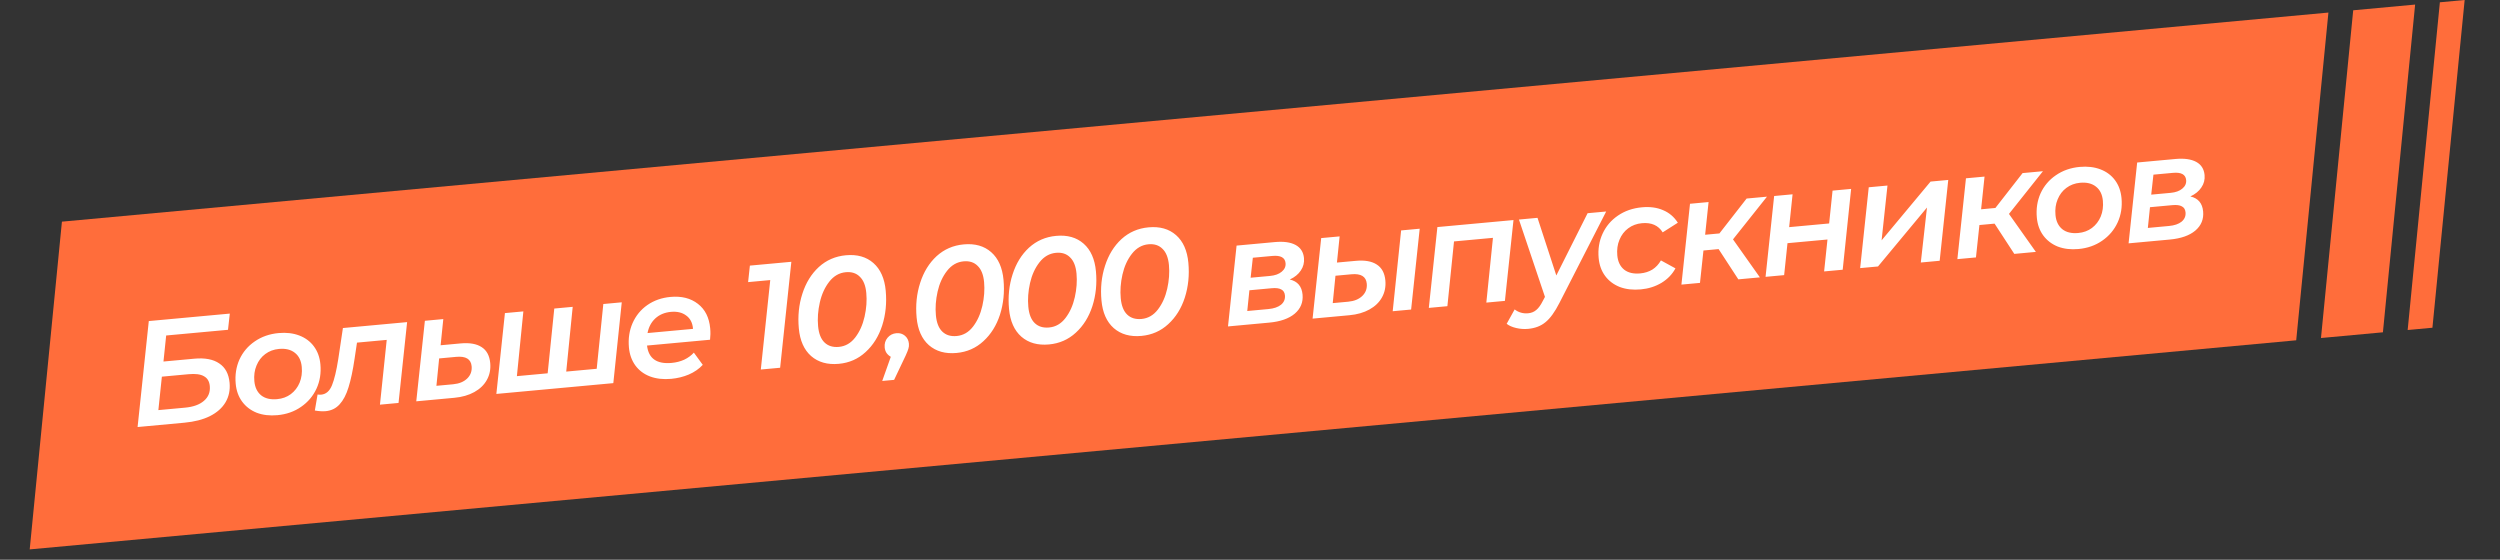
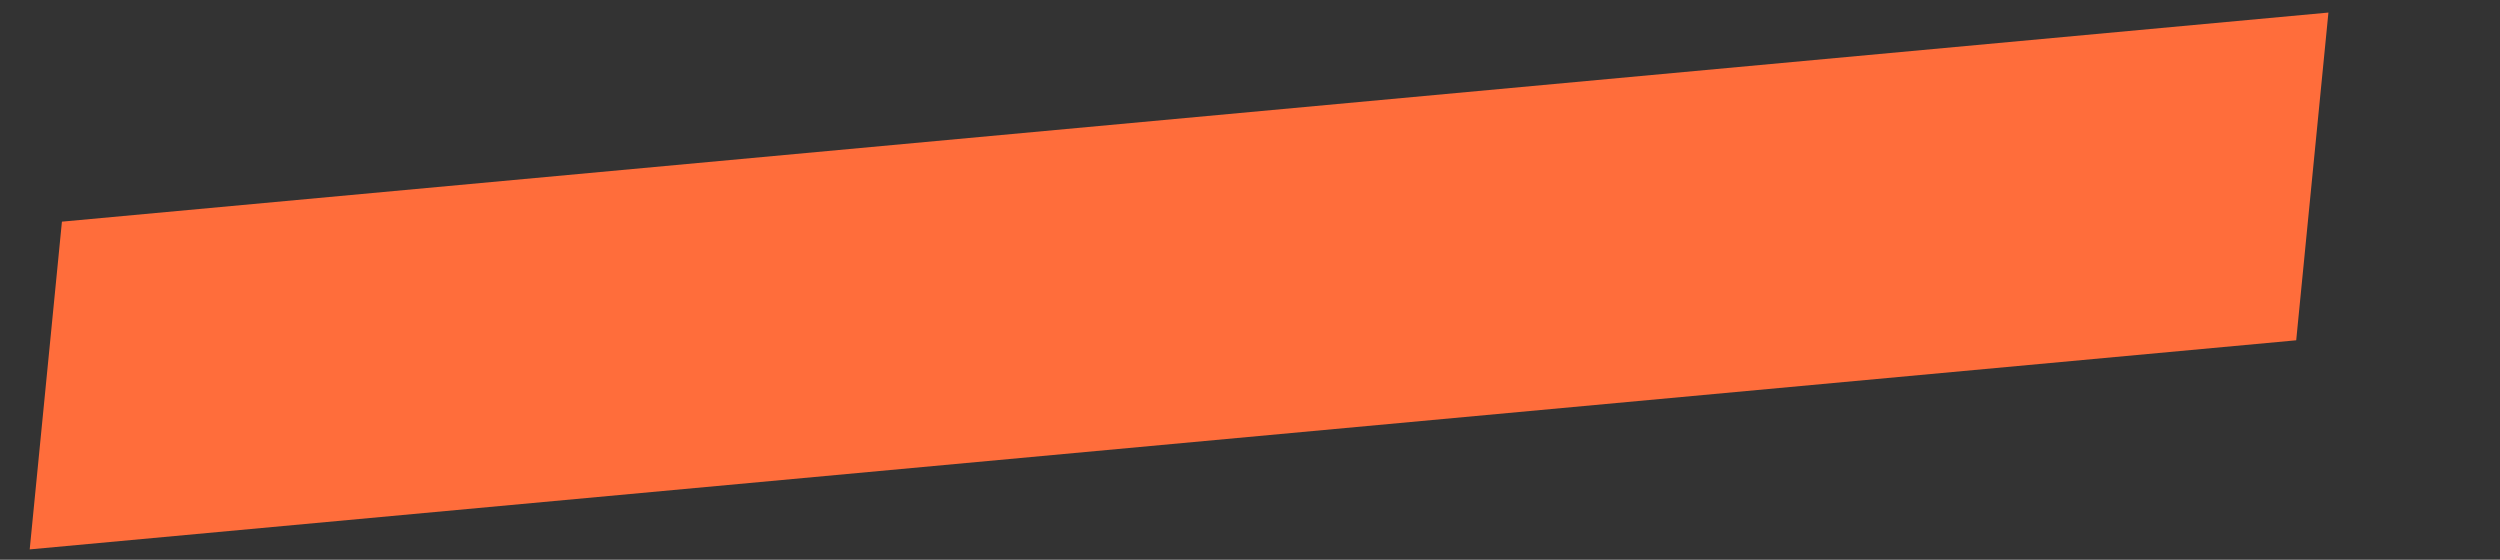
<svg xmlns="http://www.w3.org/2000/svg" width="201" height="45" viewBox="0 0 201 45" fill="none">
  <rect x="0" y="0" width="201" height="45" fill="#333333" stroke="none" />
  <path d="M4.979 17.821L187.205 1.01L184.615 27.36L2.388 44.171L4.979 17.821Z" fill="#FF6D3B" />
-   <path d="M189.198 0.827L194.176 0.367L191.586 26.717L186.607 27.176L189.198 0.827Z" fill="#FF6D3B" />
-   <path d="M196.166 0.184L198.158 -0L195.567 26.349L193.576 26.533L196.166 0.184Z" fill="#FF6D3B" />
-   <path d="M11.963 25.814L18.476 25.213L18.331 26.516L13.36 26.974L13.143 29.067L15.617 28.839C16.477 28.759 17.147 28.887 17.628 29.22C18.116 29.544 18.392 30.061 18.458 30.77C18.512 31.36 18.404 31.884 18.133 32.343C17.862 32.801 17.442 33.173 16.874 33.459C16.313 33.736 15.63 33.911 14.826 33.985L11.062 34.333L11.963 25.814ZM14.883 32.775C15.544 32.714 16.049 32.531 16.399 32.225C16.756 31.919 16.913 31.523 16.868 31.037C16.833 30.663 16.676 30.4 16.397 30.249C16.126 30.089 15.715 30.035 15.165 30.086L13.014 30.284L12.732 32.973L14.883 32.775ZM22.305 33.38C21.684 33.437 21.128 33.372 20.636 33.184C20.152 32.988 19.763 32.69 19.469 32.292C19.175 31.893 19.003 31.415 18.951 30.857C18.886 30.148 18.986 29.496 19.253 28.901C19.527 28.305 19.937 27.822 20.481 27.45C21.032 27.07 21.671 26.846 22.395 26.779C23.017 26.722 23.573 26.787 24.064 26.975C24.556 27.163 24.948 27.456 25.242 27.855C25.536 28.253 25.709 28.731 25.76 29.289C25.826 29.998 25.721 30.65 25.447 31.246C25.172 31.842 24.759 32.33 24.208 32.71C23.664 33.09 23.03 33.313 22.305 33.38ZM22.283 32.092C22.705 32.053 23.07 31.919 23.379 31.69C23.694 31.452 23.931 31.145 24.089 30.769C24.246 30.385 24.304 29.962 24.261 29.5C24.215 28.998 24.032 28.621 23.711 28.369C23.39 28.11 22.962 28.005 22.429 28.054C22.006 28.093 21.638 28.231 21.322 28.469C21.014 28.698 20.781 29.005 20.624 29.389C20.465 29.765 20.408 30.184 20.45 30.646C20.497 31.148 20.68 31.529 21.002 31.789C21.322 32.04 21.749 32.142 22.283 32.092ZM32.732 25.898L32.042 32.397L30.548 32.535L31.092 27.327L28.702 27.547L28.508 28.843C28.37 29.779 28.207 30.546 28.021 31.141C27.843 31.728 27.603 32.184 27.304 32.509C27.012 32.833 26.64 33.016 26.186 33.058C25.939 33.081 25.648 33.063 25.313 33.006L25.532 31.72C25.646 31.734 25.742 31.737 25.822 31.73C26.212 31.694 26.503 31.442 26.692 30.974C26.882 30.507 27.05 29.805 27.197 28.867L27.57 26.374L32.732 25.898ZM37.027 27.611C37.76 27.543 38.328 27.644 38.73 27.912C39.132 28.172 39.359 28.597 39.414 29.186C39.46 29.688 39.37 30.142 39.142 30.549C38.922 30.947 38.586 31.271 38.135 31.522C37.684 31.772 37.148 31.926 36.527 31.983L33.468 32.266L34.16 25.791L35.641 25.654L35.426 27.759L37.027 27.611ZM36.426 30.896C36.912 30.851 37.291 30.696 37.564 30.43C37.837 30.163 37.955 29.835 37.919 29.445C37.866 28.871 37.453 28.62 36.681 28.691L35.307 28.818L35.088 31.019L36.426 30.896ZM49.989 24.306L49.311 30.804L39.907 31.672L40.596 25.173L42.078 25.036L41.558 30.242L44.032 30.014L44.564 24.807L46.045 24.67L45.525 29.876L47.975 29.65L48.507 24.443L49.989 24.306ZM57.1 26.398C57.129 26.709 57.124 27.014 57.088 27.315L52.022 27.782C52.142 28.824 52.803 29.289 54.006 29.178C54.373 29.144 54.71 29.057 55.018 28.916C55.326 28.767 55.582 28.578 55.786 28.351L56.503 29.333C56.203 29.658 55.83 29.917 55.382 30.111C54.941 30.297 54.469 30.412 53.968 30.459C53.33 30.517 52.762 30.453 52.263 30.267C51.771 30.079 51.379 29.786 51.085 29.387C50.79 28.98 50.617 28.498 50.566 27.941C50.501 27.232 50.597 26.58 50.855 25.986C51.121 25.383 51.518 24.896 52.047 24.526C52.583 24.155 53.201 23.938 53.902 23.873C54.794 23.791 55.531 23.976 56.111 24.428C56.69 24.873 57.02 25.529 57.1 26.398ZM53.941 25.074C53.439 25.121 53.021 25.296 52.688 25.6C52.362 25.903 52.154 26.296 52.061 26.778L55.718 26.441C55.682 25.962 55.5 25.605 55.173 25.37C54.853 25.127 54.443 25.028 53.941 25.074ZM63.624 21.048L62.723 29.567L61.169 29.71L61.928 22.518L60.148 22.682L60.29 21.355L63.624 21.048ZM67.44 29.252C66.532 29.336 65.79 29.127 65.213 28.626C64.645 28.124 64.315 27.383 64.225 26.403C64.134 25.416 64.229 24.487 64.51 23.617C64.791 22.74 65.231 22.024 65.831 21.471C66.438 20.917 67.164 20.601 68.009 20.523C68.917 20.439 69.655 20.648 70.224 21.15C70.792 21.652 71.122 22.393 71.212 23.373C71.303 24.36 71.208 25.293 70.928 26.171C70.647 27.04 70.202 27.752 69.594 28.306C68.995 28.86 68.277 29.175 67.44 29.252ZM67.447 27.89C67.973 27.841 68.411 27.588 68.763 27.13C69.114 26.671 69.364 26.114 69.512 25.458C69.661 24.801 69.707 24.166 69.65 23.553C69.596 22.963 69.423 22.529 69.132 22.251C68.849 21.964 68.472 21.842 68.002 21.885C67.476 21.934 67.034 22.188 66.674 22.646C66.315 23.105 66.061 23.663 65.913 24.32C65.764 24.976 65.718 25.611 65.775 26.224C65.83 26.822 66.003 27.26 66.294 27.538C66.585 27.817 66.969 27.934 67.447 27.89ZM72.071 26.788C72.334 26.764 72.561 26.831 72.753 26.99C72.944 27.149 73.052 27.364 73.077 27.635C73.091 27.779 73.075 27.917 73.031 28.049C72.994 28.173 72.923 28.353 72.816 28.587L71.887 30.541L70.931 30.629L71.62 28.686C71.484 28.61 71.37 28.508 71.278 28.38C71.194 28.251 71.144 28.103 71.129 27.936C71.101 27.633 71.177 27.373 71.358 27.155C71.539 26.938 71.776 26.815 72.071 26.788ZM76.911 28.378C76.003 28.462 75.26 28.253 74.684 27.752C74.115 27.25 73.786 26.509 73.696 25.53C73.605 24.542 73.7 23.613 73.981 22.744C74.261 21.866 74.702 21.151 75.301 20.597C75.909 20.043 76.635 19.727 77.479 19.649C78.388 19.565 79.126 19.774 79.694 20.276C80.263 20.778 80.592 21.519 80.683 22.499C80.774 23.487 80.679 24.419 80.399 25.297C80.117 26.166 79.673 26.878 79.065 27.432C78.465 27.986 77.747 28.301 76.911 28.378ZM76.918 27.016C77.444 26.967 77.882 26.714 78.234 26.256C78.585 25.798 78.835 25.24 78.983 24.584C79.131 23.927 79.177 23.293 79.121 22.679C79.066 22.09 78.894 21.656 78.603 21.377C78.319 21.09 77.942 20.968 77.472 21.012C76.947 21.06 76.504 21.314 76.145 21.773C75.785 22.232 75.532 22.789 75.383 23.446C75.235 24.102 75.189 24.737 75.246 25.351C75.301 25.948 75.474 26.386 75.765 26.664C76.055 26.943 76.44 27.06 76.918 27.016ZM84.342 27.693C83.434 27.777 82.691 27.568 82.115 27.067C81.546 26.565 81.217 25.824 81.126 24.844C81.035 23.856 81.13 22.928 81.412 22.058C81.692 21.181 82.132 20.465 82.732 19.912C83.34 19.358 84.066 19.042 84.91 18.964C85.819 18.88 86.557 19.089 87.125 19.591C87.694 20.093 88.023 20.834 88.114 21.814C88.205 22.801 88.11 23.734 87.829 24.611C87.548 25.481 87.104 26.193 86.496 26.747C85.896 27.3 85.178 27.616 84.342 27.693ZM84.349 26.33C84.874 26.282 85.313 26.029 85.664 25.57C86.016 25.112 86.266 24.555 86.414 23.898C86.562 23.242 86.608 22.607 86.552 21.994C86.497 21.404 86.325 20.97 86.034 20.692C85.75 20.405 85.374 20.283 84.903 20.326C84.378 20.375 83.935 20.628 83.576 21.087C83.216 21.546 82.963 22.104 82.814 22.76C82.666 23.417 82.62 24.052 82.677 24.665C82.732 25.262 82.905 25.7 83.195 25.979C83.486 26.257 83.871 26.375 84.349 26.33ZM91.773 27.007C90.865 27.091 90.122 26.882 89.546 26.381C88.977 25.879 88.648 25.138 88.558 24.159C88.466 23.171 88.561 22.242 88.843 21.373C89.123 20.495 89.564 19.78 90.163 19.226C90.771 18.672 91.497 18.356 92.341 18.278C93.249 18.194 93.988 18.403 94.556 18.905C95.125 19.407 95.454 20.148 95.545 21.128C95.636 22.116 95.541 23.048 95.26 23.926C94.979 24.795 94.535 25.507 93.927 26.061C93.327 26.615 92.609 26.93 91.773 27.007ZM91.78 25.645C92.305 25.596 92.744 25.343 93.095 24.885C93.447 24.427 93.697 23.869 93.845 23.213C93.993 22.556 94.039 21.922 93.983 21.308C93.928 20.719 93.756 20.285 93.465 20.006C93.181 19.719 92.804 19.597 92.334 19.64C91.809 19.689 91.366 19.943 91.007 20.402C90.647 20.861 90.394 21.418 90.245 22.075C90.097 22.731 90.051 23.366 90.108 23.979C90.163 24.577 90.336 25.015 90.626 25.293C90.917 25.572 91.302 25.689 91.78 25.645ZM103.698 22.473C104.321 22.616 104.664 23.018 104.725 23.679C104.782 24.301 104.572 24.814 104.096 25.22C103.626 25.616 102.941 25.857 102.041 25.939L98.731 26.245L99.421 19.746L102.492 19.463C103.201 19.397 103.758 19.474 104.164 19.694C104.57 19.914 104.796 20.267 104.84 20.752C104.874 21.119 104.788 21.452 104.583 21.752C104.386 22.052 104.091 22.292 103.698 22.473ZM100.551 22.329L102.116 22.185C102.515 22.148 102.826 22.035 103.049 21.846C103.281 21.655 103.384 21.425 103.359 21.154C103.318 20.708 102.963 20.516 102.294 20.578L100.728 20.722L100.551 22.329ZM101.977 24.849C102.415 24.808 102.753 24.693 102.993 24.502C103.232 24.303 103.337 24.052 103.309 23.75C103.288 23.519 103.189 23.359 103.012 23.271C102.842 23.174 102.586 23.142 102.244 23.173L100.451 23.338L100.28 25.005L101.977 24.849ZM112.65 18.526L114.144 18.388L113.454 24.887L111.973 25.023L112.65 18.526ZM108.996 20.972C109.729 20.904 110.296 21.004 110.699 21.273C111.1 21.533 111.328 21.957 111.383 22.547C111.429 23.049 111.338 23.503 111.111 23.91C110.89 24.308 110.555 24.632 110.104 24.882C109.653 25.133 109.117 25.287 108.495 25.344L105.532 25.617L106.224 19.142L107.706 19.006L107.49 21.11L108.996 20.972ZM108.395 24.257C108.881 24.212 109.26 24.056 109.533 23.79C109.806 23.524 109.924 23.196 109.888 22.805C109.835 22.232 109.422 21.981 108.65 22.052L107.371 22.17L107.152 24.371L108.395 24.257ZM121.684 17.692L120.995 24.191L119.501 24.329L120.033 19.122L116.902 19.411L116.37 24.618L114.877 24.755L115.566 18.256L121.684 17.692ZM129.137 17.005L125.38 24.353C125.006 25.086 124.632 25.603 124.258 25.902C123.892 26.209 123.427 26.389 122.861 26.441C122.542 26.47 122.223 26.448 121.903 26.373C121.583 26.298 121.327 26.185 121.136 26.034L121.777 24.878C122.097 25.122 122.46 25.225 122.866 25.187C123.121 25.164 123.338 25.076 123.516 24.922C123.696 24.777 123.87 24.536 124.04 24.199L124.215 23.87L122.123 17.652L123.616 17.514L125.128 22.147L127.643 17.142L129.137 17.005ZM131.922 23.267C131.293 23.325 130.728 23.261 130.229 23.074C129.737 22.878 129.344 22.581 129.05 22.183C128.756 21.784 128.584 21.306 128.532 20.748C128.467 20.039 128.571 19.387 128.846 18.791C129.12 18.195 129.529 17.712 130.074 17.34C130.625 16.96 131.271 16.735 132.012 16.667C132.657 16.608 133.223 16.684 133.708 16.896C134.201 17.1 134.598 17.437 134.898 17.907L133.68 18.682C133.331 18.12 132.774 17.874 132.009 17.945C131.587 17.984 131.218 18.122 130.903 18.36C130.595 18.589 130.362 18.896 130.204 19.28C130.046 19.656 129.989 20.075 130.031 20.537C130.077 21.039 130.261 21.42 130.582 21.68C130.903 21.931 131.334 22.032 131.876 21.982C132.242 21.948 132.566 21.846 132.848 21.675C133.128 21.497 133.359 21.251 133.539 20.937L134.706 21.576C134.453 22.05 134.079 22.438 133.585 22.74C133.09 23.035 132.535 23.211 131.922 23.267ZM139.333 19.245L141.495 22.3L139.762 22.46L138.176 20.027L136.957 20.14L136.679 22.744L135.186 22.882L135.876 16.383L137.369 16.245L137.093 18.874L138.241 18.768L140.428 15.963L142.065 15.812L139.333 19.245ZM142.641 15.759L144.123 15.622L143.848 18.262L147.063 17.966L147.337 15.326L148.831 15.188L148.153 21.686L146.659 21.823L146.929 19.256L143.714 19.552L143.445 22.12L141.951 22.258L142.641 15.759ZM150.247 15.057L151.753 14.918L151.28 19.324L155.218 14.599L156.64 14.467L155.95 20.966L154.433 21.106L154.929 16.686L150.991 21.424L149.557 21.556L150.247 15.057ZM161.521 17.199L163.683 20.253L161.95 20.413L160.364 17.98L159.145 18.093L158.867 20.697L157.373 20.835L158.063 14.336L159.557 14.198L159.281 16.827L160.428 16.721L162.616 13.916L164.253 13.765L161.521 17.199ZM167.115 20.021C166.494 20.078 165.938 20.013 165.446 19.825C164.962 19.629 164.573 19.331 164.279 18.933C163.986 18.534 163.813 18.056 163.762 17.498C163.696 16.789 163.797 16.137 164.063 15.542C164.338 14.946 164.747 14.463 165.291 14.091C165.842 13.711 166.481 13.487 167.205 13.42C167.827 13.363 168.383 13.428 168.875 13.616C169.366 13.804 169.758 14.097 170.052 14.495C170.346 14.894 170.519 15.372 170.57 15.93C170.636 16.639 170.531 17.291 170.257 17.887C169.982 18.483 169.569 18.971 169.018 19.351C168.475 19.73 167.84 19.954 167.115 20.021ZM167.093 18.733C167.515 18.694 167.88 18.56 168.189 18.331C168.504 18.093 168.741 17.786 168.899 17.41C169.057 17.026 169.114 16.603 169.071 16.14C169.025 15.639 168.842 15.262 168.521 15.01C168.2 14.751 167.772 14.646 167.239 14.695C166.816 14.734 166.448 14.872 166.132 15.11C165.824 15.339 165.591 15.646 165.434 16.03C165.276 16.406 165.218 16.825 165.261 17.288C165.307 17.789 165.491 18.17 165.812 18.43C166.132 18.681 166.559 18.782 167.093 18.733ZM176.105 15.793C176.729 15.936 177.071 16.338 177.132 17C177.189 17.621 176.98 18.134 176.503 18.54C176.033 18.937 175.349 19.177 174.448 19.26L171.138 19.565L171.828 13.066L174.899 12.783C175.608 12.718 176.166 12.795 176.572 13.014C176.978 13.234 177.203 13.587 177.248 14.073C177.282 14.439 177.196 14.772 176.99 15.072C176.793 15.372 176.498 15.612 176.105 15.793ZM172.958 15.649L174.524 15.505C174.922 15.468 175.233 15.355 175.457 15.166C175.688 14.976 175.791 14.745 175.766 14.475C175.725 14.028 175.37 13.836 174.701 13.898L173.136 14.042L172.958 15.649ZM174.384 18.169C174.822 18.129 175.161 18.013 175.4 17.822C175.639 17.623 175.745 17.373 175.717 17.07C175.695 16.839 175.596 16.679 175.419 16.591C175.25 16.494 174.994 16.462 174.651 16.494L172.859 16.659L172.687 18.326L174.384 18.169Z" fill="white" />
</svg>